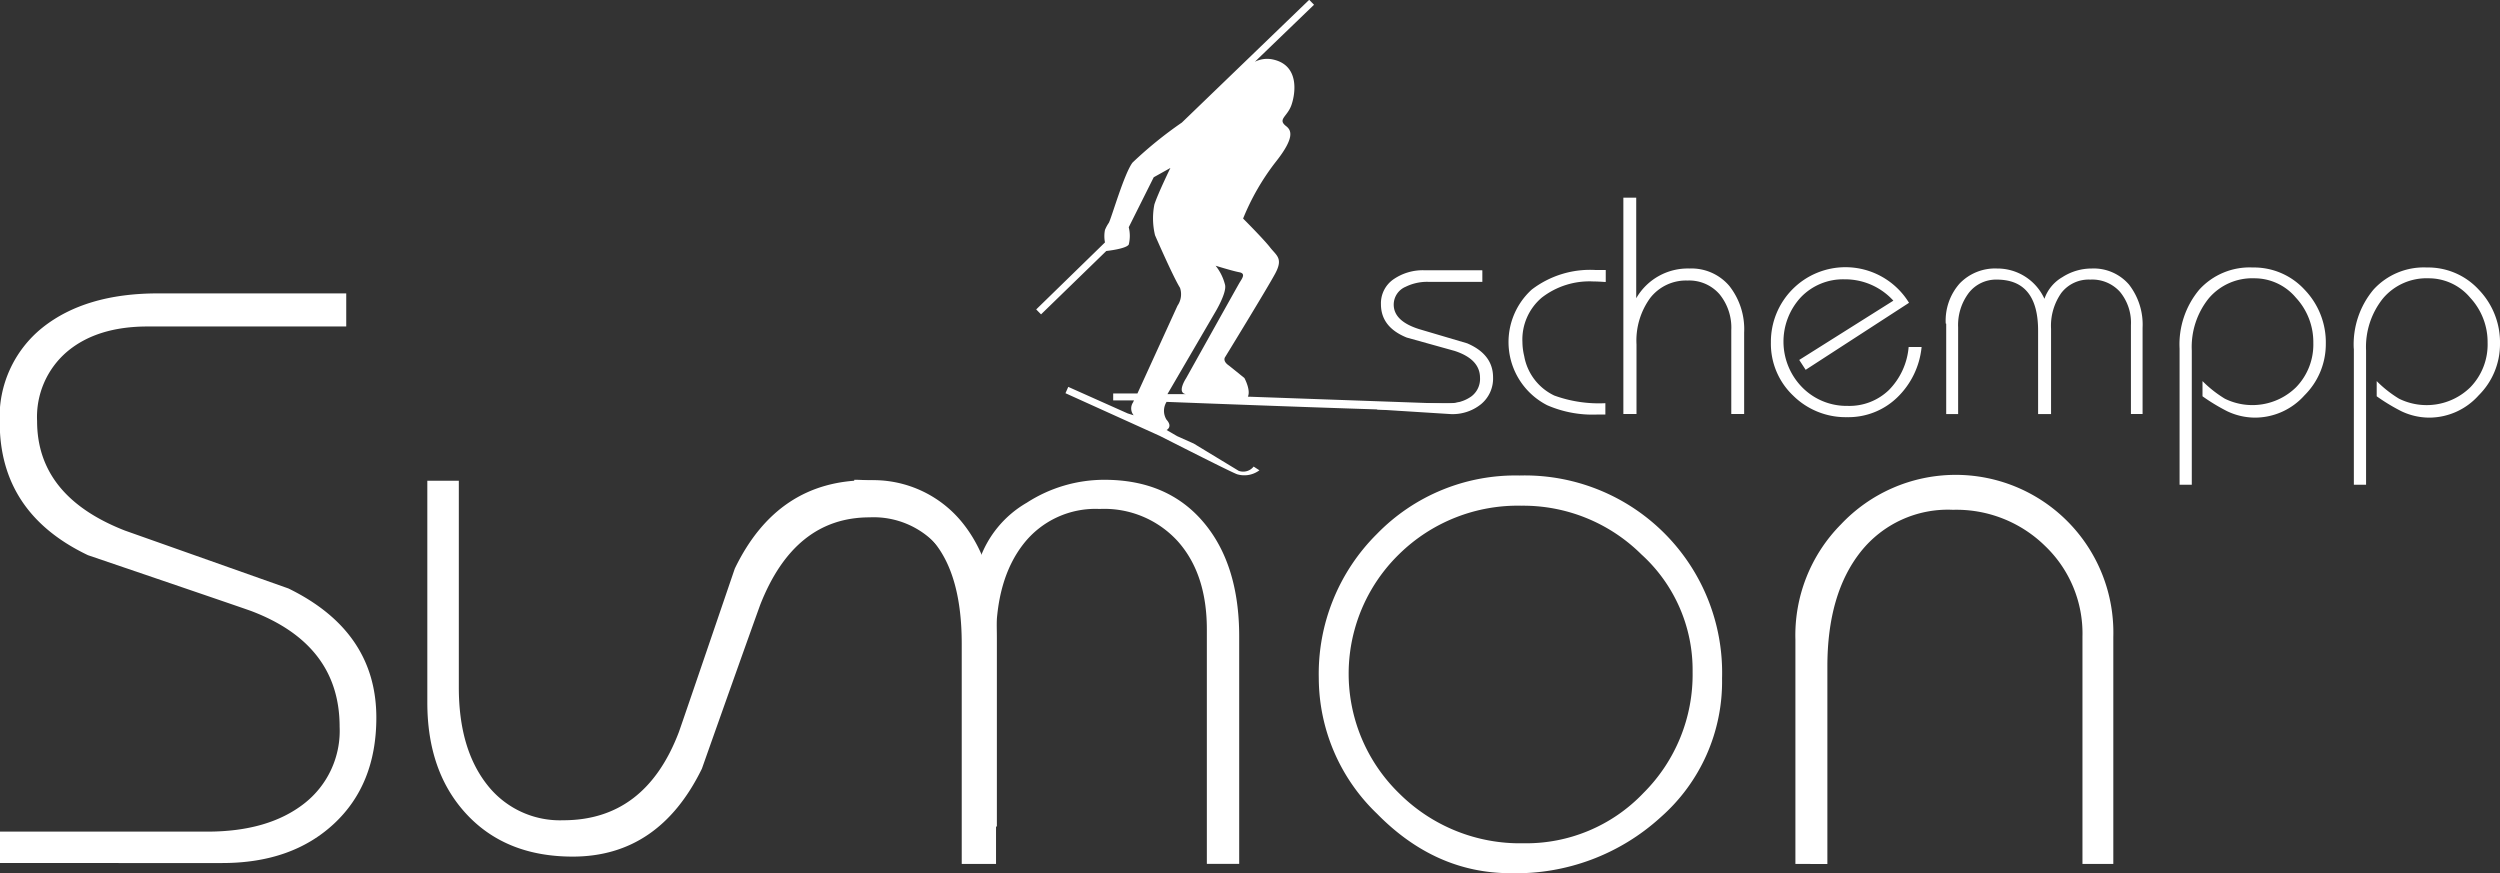
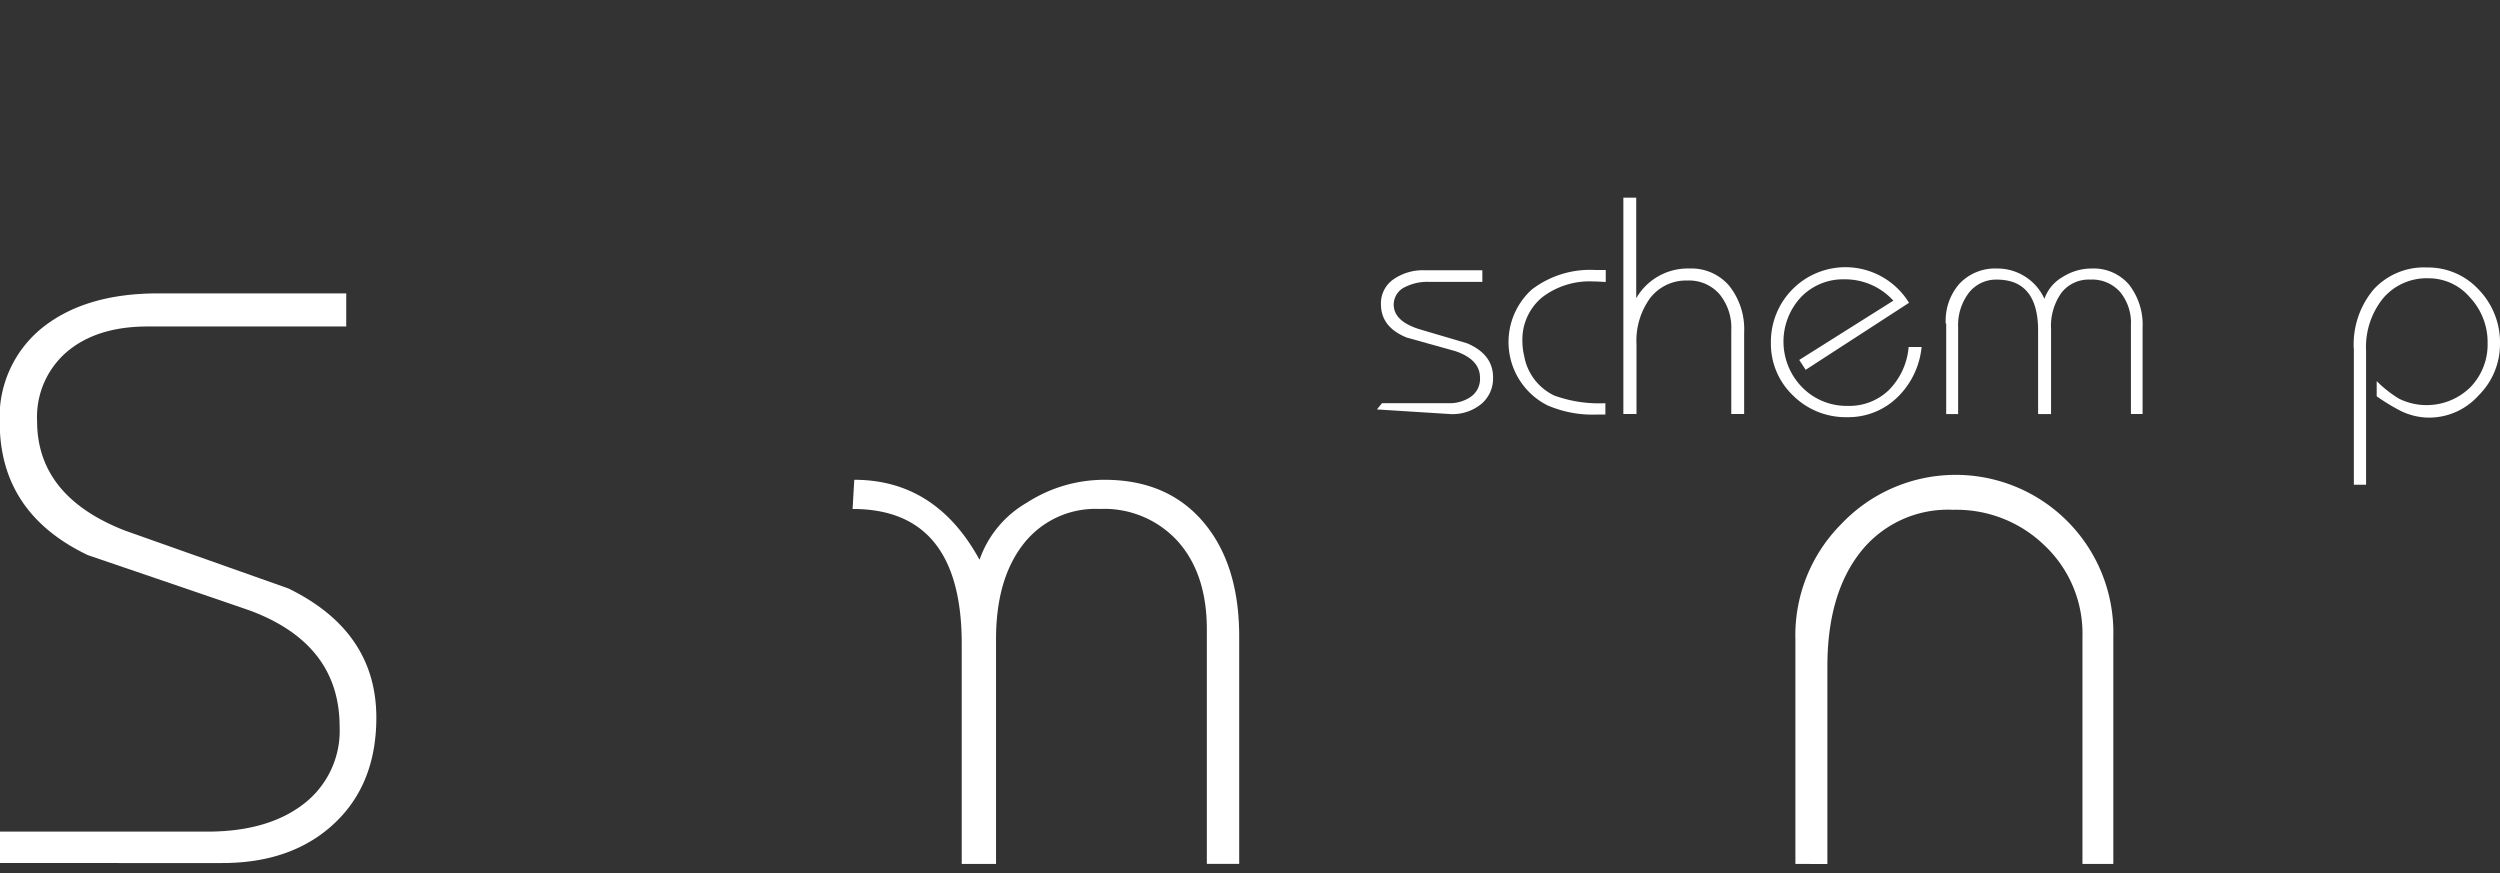
<svg xmlns="http://www.w3.org/2000/svg" id="Ebene_1" data-name="Ebene 1" viewBox="0 0 268.24 93.71">
  <rect x="0" y="0" width="268.24" height="93.71" fill="#333333" stroke="none" />
  <defs>
    <style>.cls-1{fill:#fff;}</style>
  </defs>
  <title>simon-schempp</title>
  <path class="cls-1" d="M99.22,146q8.75,0,13.44,8.58a11.39,11.39,0,0,1,5.07-6.12,15.33,15.33,0,0,1,8.33-2.46q6.76,0,10.61,4.53t3.85,12.28v24.4h-3.47V162.05q0-5.93-3.09-9.42a10.65,10.65,0,0,0-8.41-3.5,9.79,9.79,0,0,0-8.18,3.76q-2.94,3.76-2.94,10.21v24.12h-3.68V163.59q0-14.46-11.71-14.46" transform="translate(-7.56 -94.52)" />
-   <path class="cls-1" d="M170.61,145.54a21.17,21.17,0,0,1,21.72,21.77,19.38,19.38,0,0,1-6.59,14.9,23,23,0,0,1-16.1,6q-8.07,0-14.33-6.38a20.22,20.22,0,0,1-6.25-14.54,21.14,21.14,0,0,1,6.23-15.47A20.72,20.72,0,0,1,170.61,145.54ZM171,185a17.37,17.37,0,0,0,12.89-5.39,17.94,17.94,0,0,0,5.28-13A16.74,16.74,0,0,0,183.67,154a18,18,0,0,0-12.85-5.22A18.17,18.17,0,0,0,157.66,154a17.91,17.91,0,0,0,.06,25.68A18.35,18.35,0,0,0,171,185Z" transform="translate(-7.56 -94.52)" />
  <path class="cls-1" d="M200.2,163.16a16.91,16.91,0,0,1,4.88-12.37,16.92,16.92,0,0,1,29.23,12.08v24.35H231V162.83a13,13,0,0,0-4-9.72,13.58,13.58,0,0,0-9.89-3.89,11.94,11.94,0,0,0-9.91,4.51q-3.57,4.51-3.57,12.31v21.18H200.2V163.16Z" transform="translate(-7.56 -94.52)" />
  <path class="cls-1" d="M7.56,183.75H29.8q6.53,0,10.38-3A9.89,9.89,0,0,0,44,172.49q0-8.8-9.46-12.4-0.8-.3-17.54-6-9.48-4.52-9.47-14.28a12.28,12.28,0,0,1,4.59-10.14Q16.73,126,24.51,126h20.2v3.55H23.41q-5.45,0-8.66,2.71a9.21,9.21,0,0,0-3.21,7.44q0,8.07,9.43,11.75l17.54,6.21q9.43,4.61,9.43,13.86,0,7.14-4.53,11.37t-12,4.23H7.56v-3.38Z" transform="translate(-7.56 -94.52)" />
-   <path class="cls-1" d="M56.79,146.05v22.24q0,6.53,3,10.38A9.89,9.89,0,0,0,68,182.53q8.8,0,12.4-9.46,0.29-.8,6-17.54Q91,146,100.71,146.05a12.28,12.28,0,0,1,10.14,4.59q3.67,4.58,3.67,12.36v20.2H111V161.9q0-5.45-2.7-8.66a9.21,9.21,0,0,0-7.44-3.21q-8.07,0-11.75,9.43Q87,165.32,82.87,177q-4.61,9.43-13.86,9.43-7.14,0-11.37-4.53t-4.23-12v-23.8h3.38Z" transform="translate(-7.56 -94.52)" />
  <path class="cls-1" d="M166.61,123.58v1.18h-5.84a5.21,5.21,0,0,0-2.39.53,2.08,2.08,0,0,0-1.28,1.91q0,1.78,2.75,2.64l5.14,1.52q2.77,1.19,2.77,3.65a3.57,3.57,0,0,1-1.27,2.86,4.85,4.85,0,0,1-3.27,1.08l-7.92-.5,0.54-.67h7.09a4,4,0,0,0,2.49-.72,2.34,2.34,0,0,0,.94-2q0-2-2.73-2.89l-5.13-1.43q-2.77-1.12-2.77-3.58a3.13,3.13,0,0,1,1.3-2.64,5.53,5.53,0,0,1,3.41-1h6.16Z" transform="translate(-7.56 -94.52)" />
  <path class="cls-1" d="M179.84,124.78q-0.82-.06-1.31-0.06a8.33,8.33,0,0,0-5.55,1.74,5.89,5.89,0,0,0-2.07,4.76,6.61,6.61,0,0,0,.19,1.5,5.81,5.81,0,0,0,3.23,4.24,14,14,0,0,0,5.48.82V139l-0.91,0a12.2,12.2,0,0,1-5.33-1,7.61,7.61,0,0,1-1.66-12.41,10.3,10.3,0,0,1,6.85-2.1c0.37,0,.74,0,1.09,0v1.2Z" transform="translate(-7.56 -94.52)" />
  <path class="cls-1" d="M181.71,115.73h1.41v10.79a6.38,6.38,0,0,1,5.7-3.19,5.33,5.33,0,0,1,4.29,1.87,7.48,7.48,0,0,1,1.59,5v8.74h-1.38v-9a5.66,5.66,0,0,0-1.27-3.86,4.31,4.31,0,0,0-3.42-1.46,4.87,4.87,0,0,0-4,1.86,7.76,7.76,0,0,0-1.48,5v7.46h-1.41V115.73Z" transform="translate(-7.56 -94.52)" />
  <path class="cls-1" d="M201.3,134.2l-0.69-1.06,10.1-6.36a7,7,0,0,0-5.24-2.29,6.27,6.27,0,0,0-4.69,1.93,7,7,0,0,0,.14,9.65,6.68,6.68,0,0,0,4.88,2,6.1,6.1,0,0,0,4.44-1.71,7.45,7.45,0,0,0,2.11-4.61h1.39a8.69,8.69,0,0,1-2.63,5.43,7.53,7.53,0,0,1-5.37,2.1,8,8,0,0,1-5.79-2.32,7.66,7.66,0,0,1-2.38-5.7,8,8,0,0,1,8-8.07,8,8,0,0,1,6.82,3.82Z" transform="translate(-7.56 -94.52)" />
  <path class="cls-1" d="M216.33,129.24a6,6,0,0,1,1.5-4.31,5.27,5.27,0,0,1,4-1.6,5.55,5.55,0,0,1,5.09,3.25,4.31,4.31,0,0,1,1.92-2.32,5.8,5.8,0,0,1,3.15-.93,5,5,0,0,1,4,1.72,7,7,0,0,1,1.46,4.65v9.24H236.2v-9.53a5.2,5.2,0,0,0-1.17-3.57,4,4,0,0,0-3.19-1.32,3.71,3.71,0,0,0-3.1,1.42,6.12,6.12,0,0,0-1.11,3.87v9.14h-1.39V130q0-5.48-4.44-5.48a3.71,3.71,0,0,0-3,1.43,5.73,5.73,0,0,0-1.14,3.7v9.3h-1.28v-9.7Z" transform="translate(-7.56 -94.52)" />
-   <path class="cls-1" d="M241.42,131.93a9.15,9.15,0,0,1,2.12-6.34,7.3,7.3,0,0,1,5.72-2.37,7.39,7.39,0,0,1,5.58,2.39,8.15,8.15,0,0,1,2.27,5.83,7.73,7.73,0,0,1-2.29,5.5,7.13,7.13,0,0,1-5.3,2.39,7,7,0,0,1-3-.69,20.79,20.79,0,0,1-2.64-1.6v-1.63a12.59,12.59,0,0,0,2.4,1.89,6.7,6.7,0,0,0,7.64-1.23,6.58,6.58,0,0,0,1.85-4.76,7,7,0,0,0-1.87-4.85,5.8,5.8,0,0,0-4.45-2.08,6.12,6.12,0,0,0-4.89,2.14,8.32,8.32,0,0,0-1.83,5.61v14.4h-1.31V131.93Z" transform="translate(-7.56 -94.52)" />
  <path class="cls-1" d="M260.11,131.93a9.15,9.15,0,0,1,2.12-6.34,7.3,7.3,0,0,1,5.72-2.37,7.39,7.39,0,0,1,5.58,2.39,8.15,8.15,0,0,1,2.27,5.83,7.73,7.73,0,0,1-2.29,5.5,7.13,7.13,0,0,1-5.3,2.39,7,7,0,0,1-3-.69,20.74,20.74,0,0,1-2.64-1.6v-1.63a12.59,12.59,0,0,0,2.4,1.89,6.7,6.7,0,0,0,7.65-1.23,6.58,6.58,0,0,0,1.85-4.76,7,7,0,0,0-1.87-4.85,5.8,5.8,0,0,0-4.45-2.08,6.12,6.12,0,0,0-4.89,2.14,8.32,8.32,0,0,0-1.83,5.61v14.4h-1.31V131.93Z" transform="translate(-7.56 -94.52)" />
-   <path class="cls-1" d="M166,136.81c-1.1,1.24-3.94,1-3.94,1l-20.61-.73c0.34-.69-0.37-2-0.37-2l-1.65-1.33c-0.76-.51-0.41-0.93-0.41-0.93s4.47-7.29,5.36-8.94,0.14-1.93-.55-2.82-2.89-3.09-2.89-3.09a25.44,25.44,0,0,1,3.44-6c2.2-2.75,1.71-3.5,1.17-3.92-0.95-.74.14-1,0.58-2.27s0.86-4.27-2-4.88a2.92,2.92,0,0,0-1.93.25l6.35-6.12-0.52-.53-13.66,13.17a43.2,43.2,0,0,0-5.3,4.3c-0.91,1.22-2.27,6-2.54,6.46a4,4,0,0,0-.41.76,3.39,3.39,0,0,0,0,1.34l-7.38,7.19,0.52,0.53,7-6.8h0s2.12-.22,2.41-0.69a3.85,3.85,0,0,0,0-1.86l2.68-5.36,1.79-1s-1.31,2.68-1.72,3.92a7.74,7.74,0,0,0,.07,3.3s1.93,4.44,2.68,5.64a2.16,2.16,0,0,1-.27,1.92l-4.3,9.42H127v0.74h2.23l-0.1.22a1.15,1.15,0,0,0,.07,1.38l-0.64-.2-6.38-2.85-0.3.68L132,141.29c3.65,1.85,7.63,3.86,8.28,4.11a2.7,2.7,0,0,0,2.41-.42l-0.62-.4a1.42,1.42,0,0,1-1.6.46l-4.83-2.93-1.77-.79-1.14-.66s0.69-.34,0-1.1a1.79,1.79,0,0,1,0-1.92s30.11,1.17,31.83,1a2.34,2.34,0,0,0,2.13-1.49Zm-25.86-33.61v0l-0.05,0Zm-5.32,33.61h-2l5.09-8.73s1.35-2.2,1.08-3.05a5.33,5.33,0,0,0-1-2s1.79,0.56,2.54.7,0.28,0.69,0,1.17-5.71,10.21-5.71,10.21S133.78,136.67,134.81,136.81Z" transform="translate(-7.56 -94.52)" />
</svg>